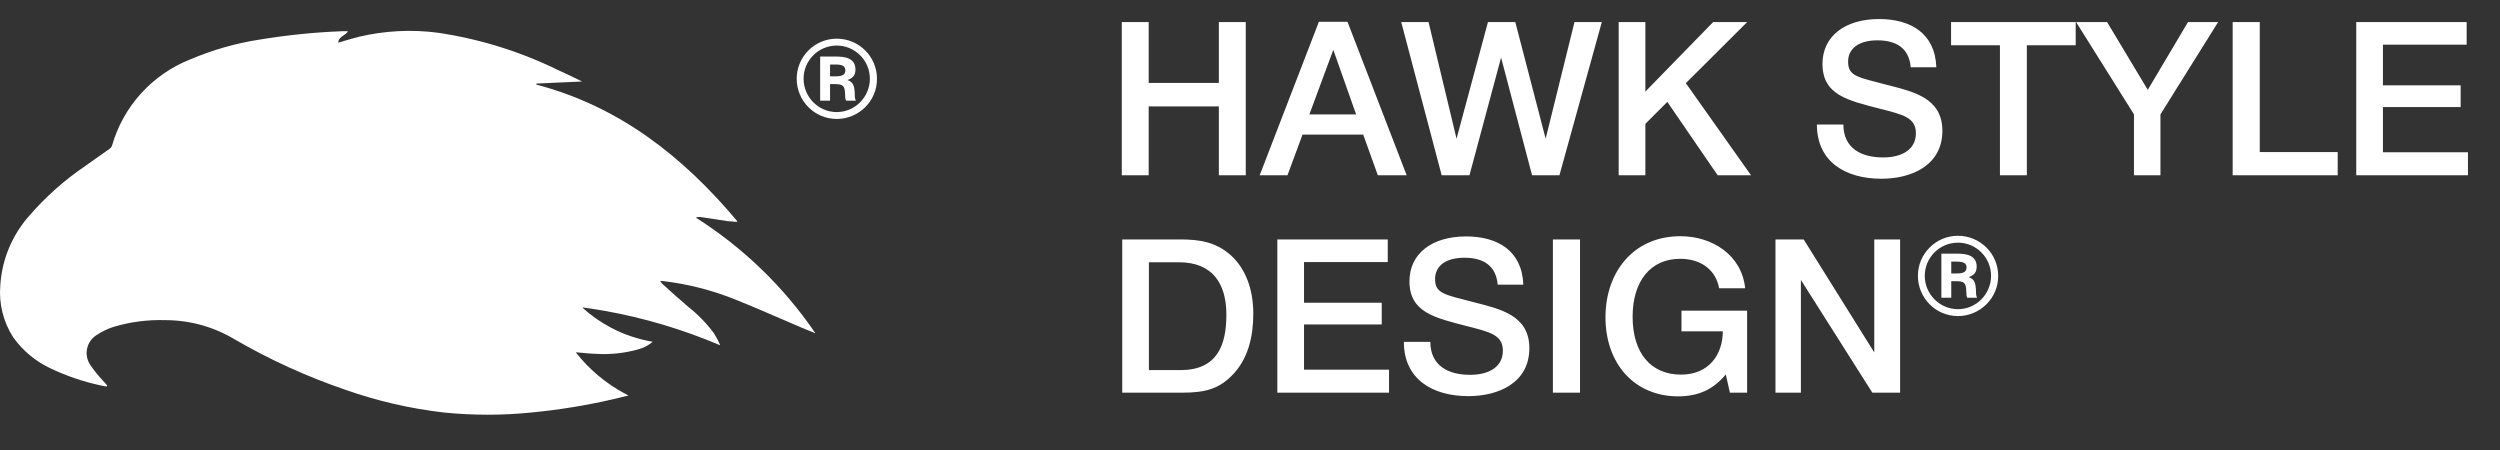
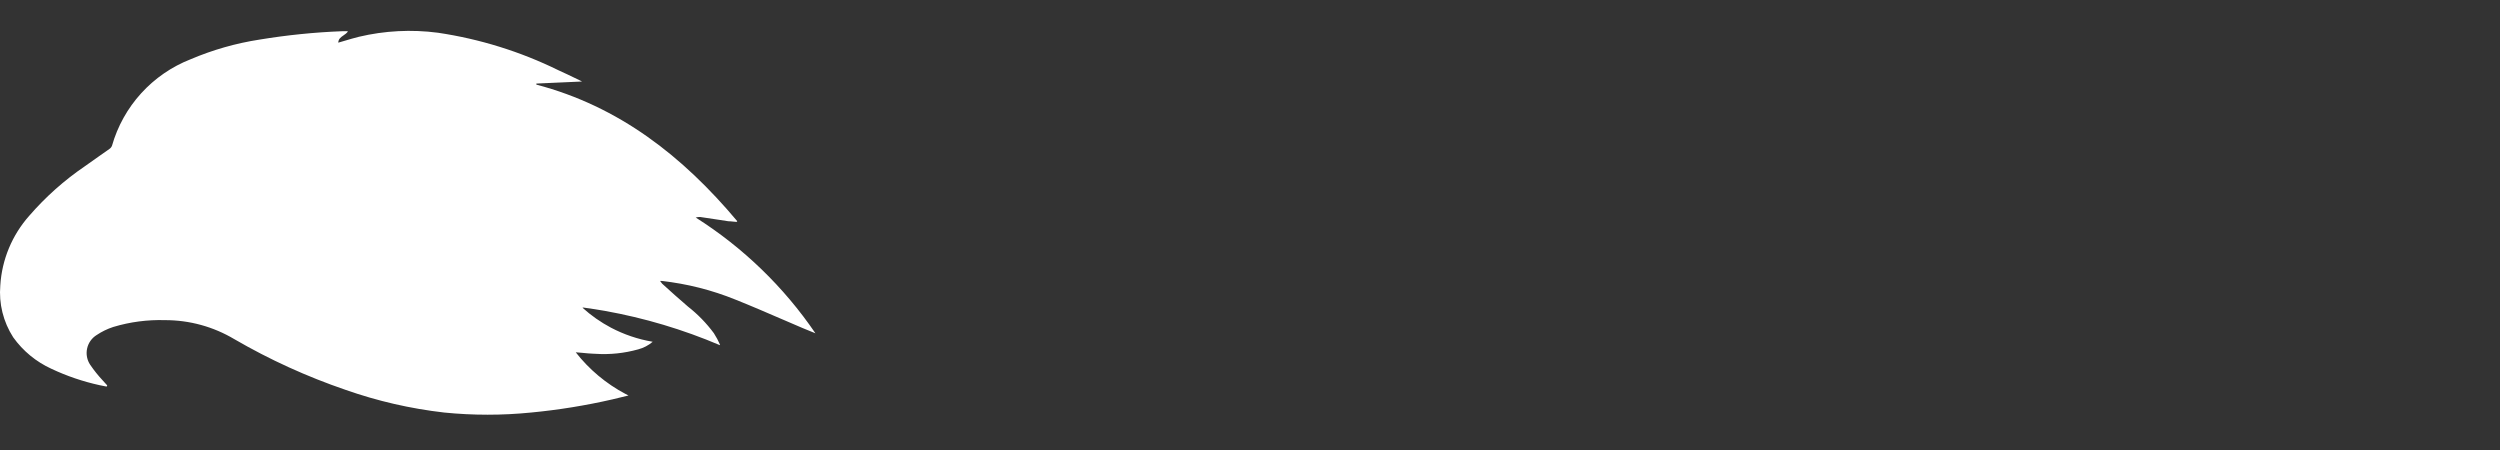
<svg xmlns="http://www.w3.org/2000/svg" width="161" height="29" viewBox="0 0 161 29" fill="none">
  <rect x="0" y="0" width="161" height="29" fill="#333333" stroke="none" />
-   <path d="M80.227 1.42V11.289H78.494V6.853H73.975V11.289H72.243V1.42H73.975V5.343H78.494V1.42H80.227ZM86.779 1.406L90.591 11.289H88.733L87.791 8.669H83.882L82.912 11.289H81.123L84.935 1.406H86.779ZM87.333 7.366L85.864 3.208L84.325 7.366H87.333ZM90.239 1.42H91.999L93.801 8.933L95.825 1.42H97.585L99.54 8.933L101.397 1.42H103.157L100.427 11.289H98.666L96.67 3.707L94.633 11.289H92.844L90.239 1.42ZM112.518 1.42L108.568 5.356L112.768 11.289H110.619L107.376 6.562L105.962 7.976V11.289H104.243V1.42H105.962V5.897L110.328 1.42H112.518ZM124.701 4.331H123.051C122.94 3.097 122.123 2.598 120.903 2.598C119.725 2.598 119.018 3.111 119.018 3.97C119.018 4.913 119.628 4.968 121.527 5.467C123.204 5.897 125.089 6.299 125.089 8.42C125.089 10.651 123.107 11.511 121.166 11.511C118.824 11.511 117.008 10.402 117.008 8.018H118.713C118.713 9.543 119.863 10.139 121.263 10.139C122.594 10.139 123.384 9.556 123.384 8.586C123.384 7.56 122.538 7.38 121.083 7.006C118.99 6.465 117.368 6.119 117.368 4.109C117.368 2.349 118.796 1.226 121.014 1.226C123.024 1.226 124.618 2.127 124.701 4.331ZM133.675 1.42V2.917H130.529V11.289H128.796V2.917H125.649V1.42H133.675ZM142.848 1.42L139.133 7.366V11.289H137.428V7.366L133.7 1.42H135.696L138.316 5.786L140.908 1.42H142.848ZM150.547 9.792V11.289H143.783V1.42H145.529V9.792H150.547ZM158.853 1.42V2.875H153.461V5.495H158.465V6.895H153.461V9.806H158.936V11.289H151.742V1.42H158.853ZM72.271 15.42H76.027C77.247 15.42 78.314 15.586 79.257 16.432C80.199 17.277 80.712 18.608 80.712 20.188C80.712 21.657 80.393 23.127 79.326 24.194C78.508 25.012 77.676 25.289 76.124 25.289H72.271V15.42ZM73.989 16.889V23.834H76.027C78.342 23.834 78.979 22.295 78.979 20.271C78.979 18.247 78.078 16.889 75.916 16.889H73.989ZM89.371 15.42V16.875H83.979V19.495H88.983V20.895H83.979V23.806H89.454V25.289H82.26V15.42H89.371ZM98.102 18.331H96.452C96.341 17.097 95.524 16.598 94.304 16.598C93.126 16.598 92.419 17.111 92.419 17.97C92.419 18.913 93.029 18.968 94.928 19.467C96.605 19.897 98.49 20.299 98.49 22.42C98.49 24.651 96.508 25.511 94.567 25.511C92.225 25.511 90.409 24.402 90.409 22.018H92.114C92.114 23.543 93.264 24.139 94.664 24.139C95.995 24.139 96.785 23.556 96.785 22.586C96.785 21.56 95.939 21.38 94.484 21.006C92.391 20.465 90.769 20.119 90.769 18.109C90.769 16.349 92.197 15.226 94.415 15.226C96.425 15.226 98.019 16.127 98.102 18.331ZM101.753 15.42V25.289H100.007V15.42H101.753ZM112.514 20.008V25.289H111.405L111.142 24.111C110.338 25.081 109.382 25.525 108.065 25.525C105.292 25.525 103.393 23.459 103.393 20.424C103.393 17.555 105.168 15.212 108.217 15.212C110.269 15.212 112.168 16.418 112.389 18.566H110.712C110.504 17.388 109.548 16.667 108.203 16.667C106.304 16.667 105.14 18.095 105.14 20.396C105.14 22.725 106.304 24.125 108.259 24.125C110.061 24.125 110.948 22.822 110.948 21.339H108.287V20.008H112.514ZM122.367 15.42V25.289H120.579L115.977 18.026V25.289H114.341V15.42H116.157L120.703 22.697V15.42H122.367ZM126.091 15.184C127.519 15.184 128.683 16.335 128.683 17.762C128.697 19.19 127.519 20.355 126.091 20.355C124.663 20.355 123.513 19.19 123.513 17.762C123.513 16.349 124.663 15.184 126.091 15.184ZM126.091 15.628C124.913 15.628 123.956 16.584 123.956 17.762C123.956 18.941 124.913 19.911 126.091 19.911C127.269 19.911 128.225 18.941 128.225 17.762C128.225 16.584 127.269 15.628 126.091 15.628ZM125.024 16.335H126.035C126.618 16.335 127.297 16.432 127.297 17.166C127.297 17.527 127.144 17.721 126.784 17.846C127.144 17.984 127.241 18.192 127.255 18.788C127.255 18.996 127.269 19.038 127.325 19.176H126.687C126.645 19.052 126.631 19.01 126.631 18.788C126.618 18.22 126.507 18.109 125.966 18.109H125.661V19.176H125.024V16.335ZM125.661 17.61H126.008C126.465 17.61 126.645 17.499 126.645 17.222C126.645 16.959 126.465 16.848 126.008 16.848H125.661V17.61Z" fill="white" />
-   <path d="M53.885 2.491C55.313 2.491 56.477 3.641 56.477 5.069C56.491 6.497 55.313 7.661 53.885 7.661C52.457 7.661 51.307 6.497 51.307 5.069C51.307 3.655 52.457 2.491 53.885 2.491ZM53.885 2.934C52.707 2.934 51.75 3.891 51.75 5.069C51.75 6.247 52.707 7.218 53.885 7.218C55.063 7.218 56.02 6.247 56.02 5.069C56.02 3.891 55.063 2.934 53.885 2.934ZM52.818 3.641H53.829C54.412 3.641 55.091 3.738 55.091 4.473C55.091 4.833 54.938 5.027 54.578 5.152C54.938 5.291 55.035 5.499 55.049 6.095C55.049 6.303 55.063 6.344 55.118 6.483H54.481C54.439 6.358 54.425 6.317 54.425 6.095C54.412 5.526 54.301 5.416 53.76 5.416H53.455V6.483H52.818V3.641ZM53.455 4.917H53.802C54.259 4.917 54.439 4.806 54.439 4.528C54.439 4.265 54.259 4.154 53.802 4.154H53.455V4.917Z" fill="white" />
  <path fill-rule="evenodd" clip-rule="evenodd" d="M39.44 25.72L40.453 25.474L40.475 25.469L40.475 25.468L40.475 25.468C40.409 25.435 40.344 25.402 40.279 25.368C39.036 24.71 37.944 23.797 37.077 22.688C37.233 22.7 37.385 22.713 37.533 22.726L37.596 22.732C37.788 22.751 37.975 22.769 38.161 22.776C38.223 22.779 38.285 22.783 38.347 22.785C39.274 22.846 40.204 22.75 41.099 22.499C41.442 22.409 41.761 22.243 42.031 22.013L42.016 22.01L42.02 22.007C41.081 21.847 40.178 21.54 39.344 21.101C38.685 20.752 38.069 20.322 37.511 19.816C37.552 19.803 37.596 19.803 37.637 19.816C38.08 19.876 38.522 19.945 38.961 20.022C41.502 20.477 43.985 21.217 46.362 22.23L46.347 22.196L46.374 22.207C46.26 21.947 46.127 21.697 45.973 21.458C45.496 20.813 44.934 20.236 44.303 19.742C43.73 19.255 43.187 18.763 42.638 18.265C42.591 18.211 42.549 18.154 42.51 18.093H42.609C44.242 18.273 45.842 18.678 47.364 19.295C48.386 19.703 49.398 20.14 50.41 20.578L50.41 20.578L50.41 20.578L50.41 20.578L50.41 20.578L50.41 20.578L50.411 20.578L50.411 20.578L50.411 20.578L50.411 20.578L50.411 20.578L50.412 20.578L50.412 20.578L50.412 20.578L50.412 20.578C50.832 20.76 51.251 20.941 51.672 21.12L52.508 21.462L52.513 21.464L52.513 21.463C50.479 18.478 47.856 15.941 44.804 14.009C44.899 13.981 44.999 13.969 45.098 13.975C45.493 14.03 45.885 14.091 46.278 14.152C46.489 14.185 46.7 14.217 46.911 14.249C47.006 14.249 47.102 14.259 47.215 14.271L47.215 14.271L47.215 14.271L47.215 14.271C47.294 14.279 47.382 14.288 47.484 14.295L47.44 14.243L47.478 14.243C43.965 10.055 39.869 6.851 34.542 5.449V5.381L37.483 5.249L37.351 5.181L37.157 5.087C36.76 4.895 36.364 4.705 35.961 4.523C33.515 3.322 30.898 2.508 28.203 2.108C26.502 1.885 24.774 1.974 23.105 2.371C22.8 2.447 22.501 2.536 22.193 2.627C22.059 2.667 21.923 2.707 21.784 2.747C21.794 2.502 21.952 2.395 22.119 2.281C22.22 2.212 22.325 2.14 22.401 2.034H22.378C22.384 2.027 22.39 2.019 22.396 2.011H22.018C20.243 2.08 18.473 2.26 16.72 2.549C15.19 2.785 13.694 3.212 12.269 3.819C11.055 4.295 9.967 5.045 9.089 6.011C8.212 6.976 7.569 8.131 7.212 9.386C7.179 9.47 7.121 9.542 7.046 9.592C6.819 9.754 6.59 9.914 6.36 10.074C6.063 10.281 5.766 10.489 5.472 10.702C4.143 11.606 2.937 12.679 1.885 13.894C0.78 15.137 0.123 16.714 0.02 18.374C-0.082 19.551 0.21 20.728 0.849 21.721C1.479 22.603 2.329 23.303 3.315 23.752C4.305 24.218 5.344 24.571 6.412 24.805C6.561 24.838 6.712 24.868 6.862 24.896L6.903 24.845L6.893 24.835L6.903 24.816C6.866 24.775 6.828 24.734 6.79 24.693C6.734 24.633 6.677 24.572 6.622 24.507C6.326 24.191 6.054 23.852 5.81 23.494C5.708 23.343 5.637 23.172 5.603 22.992C5.568 22.812 5.57 22.628 5.609 22.449C5.647 22.27 5.721 22.1 5.826 21.951C5.932 21.801 6.066 21.674 6.222 21.578C6.553 21.356 6.913 21.181 7.292 21.057C8.372 20.731 9.499 20.583 10.627 20.617C12.198 20.614 13.74 21.037 15.09 21.841C17.366 23.163 19.767 24.257 22.259 25.108C24.312 25.83 26.441 26.319 28.603 26.567C30.466 26.754 32.342 26.754 34.205 26.567C35.966 26.399 37.715 26.116 39.44 25.72Z" fill="white" />
</svg>